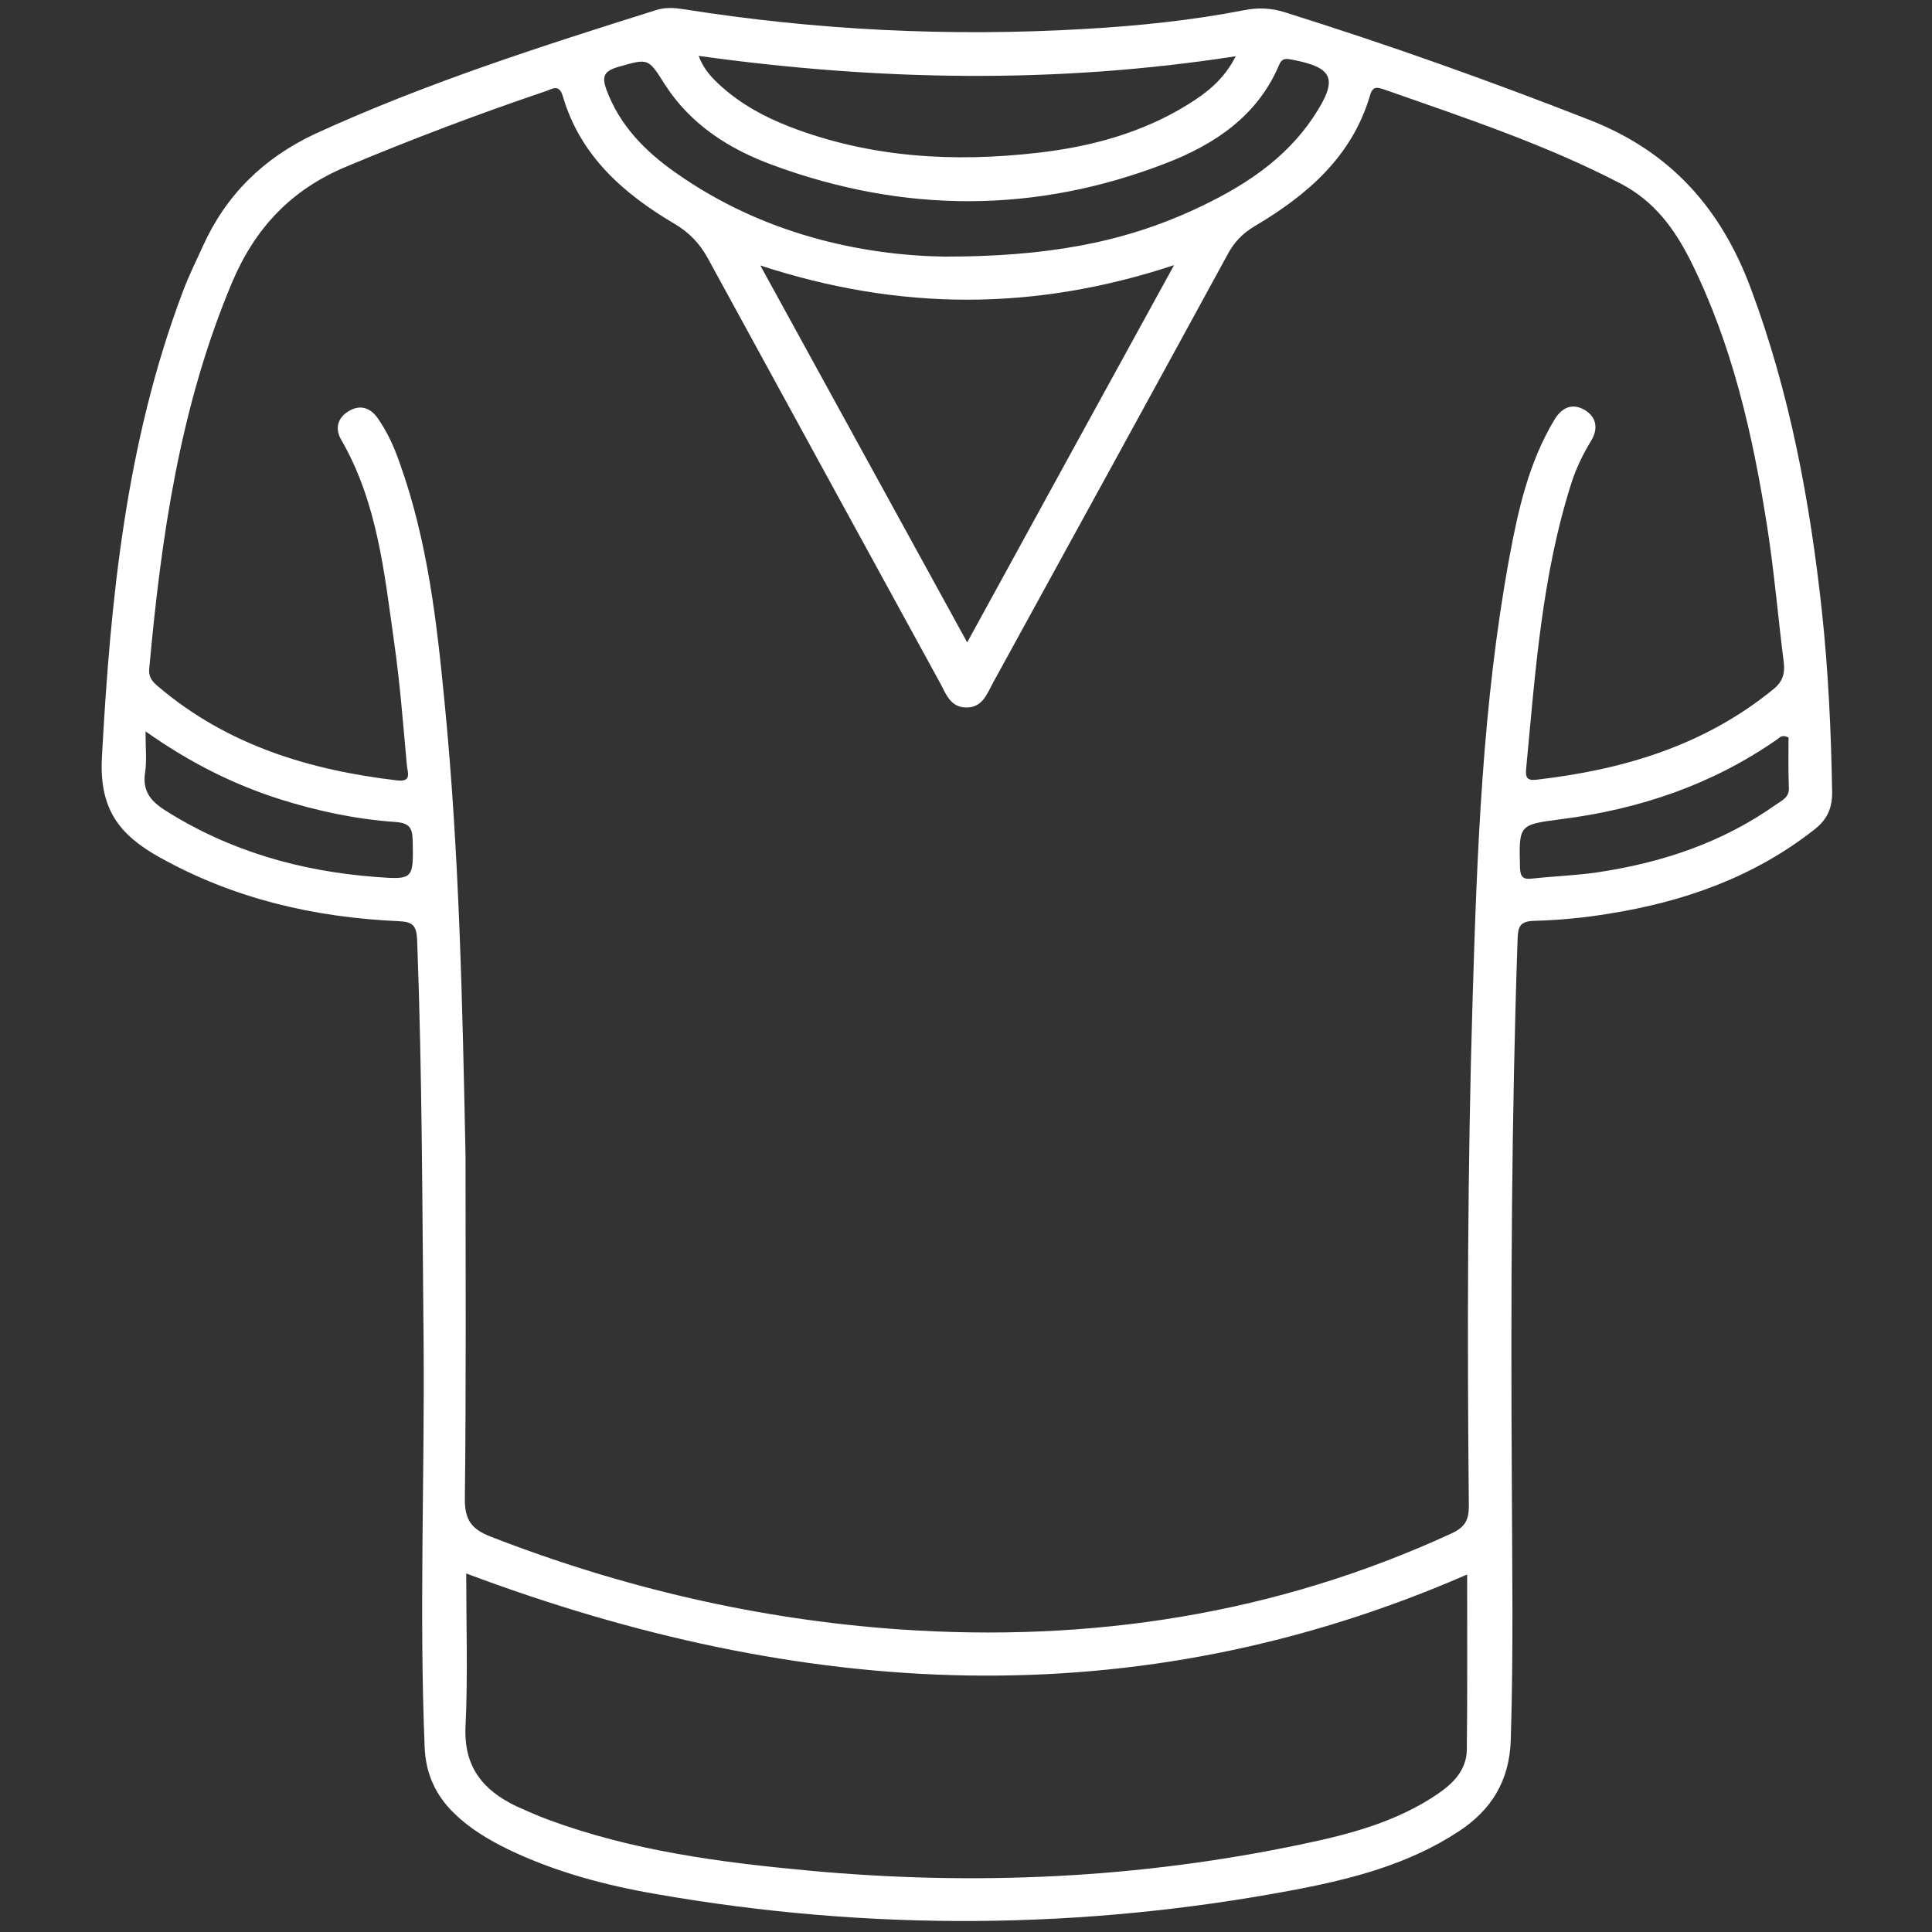
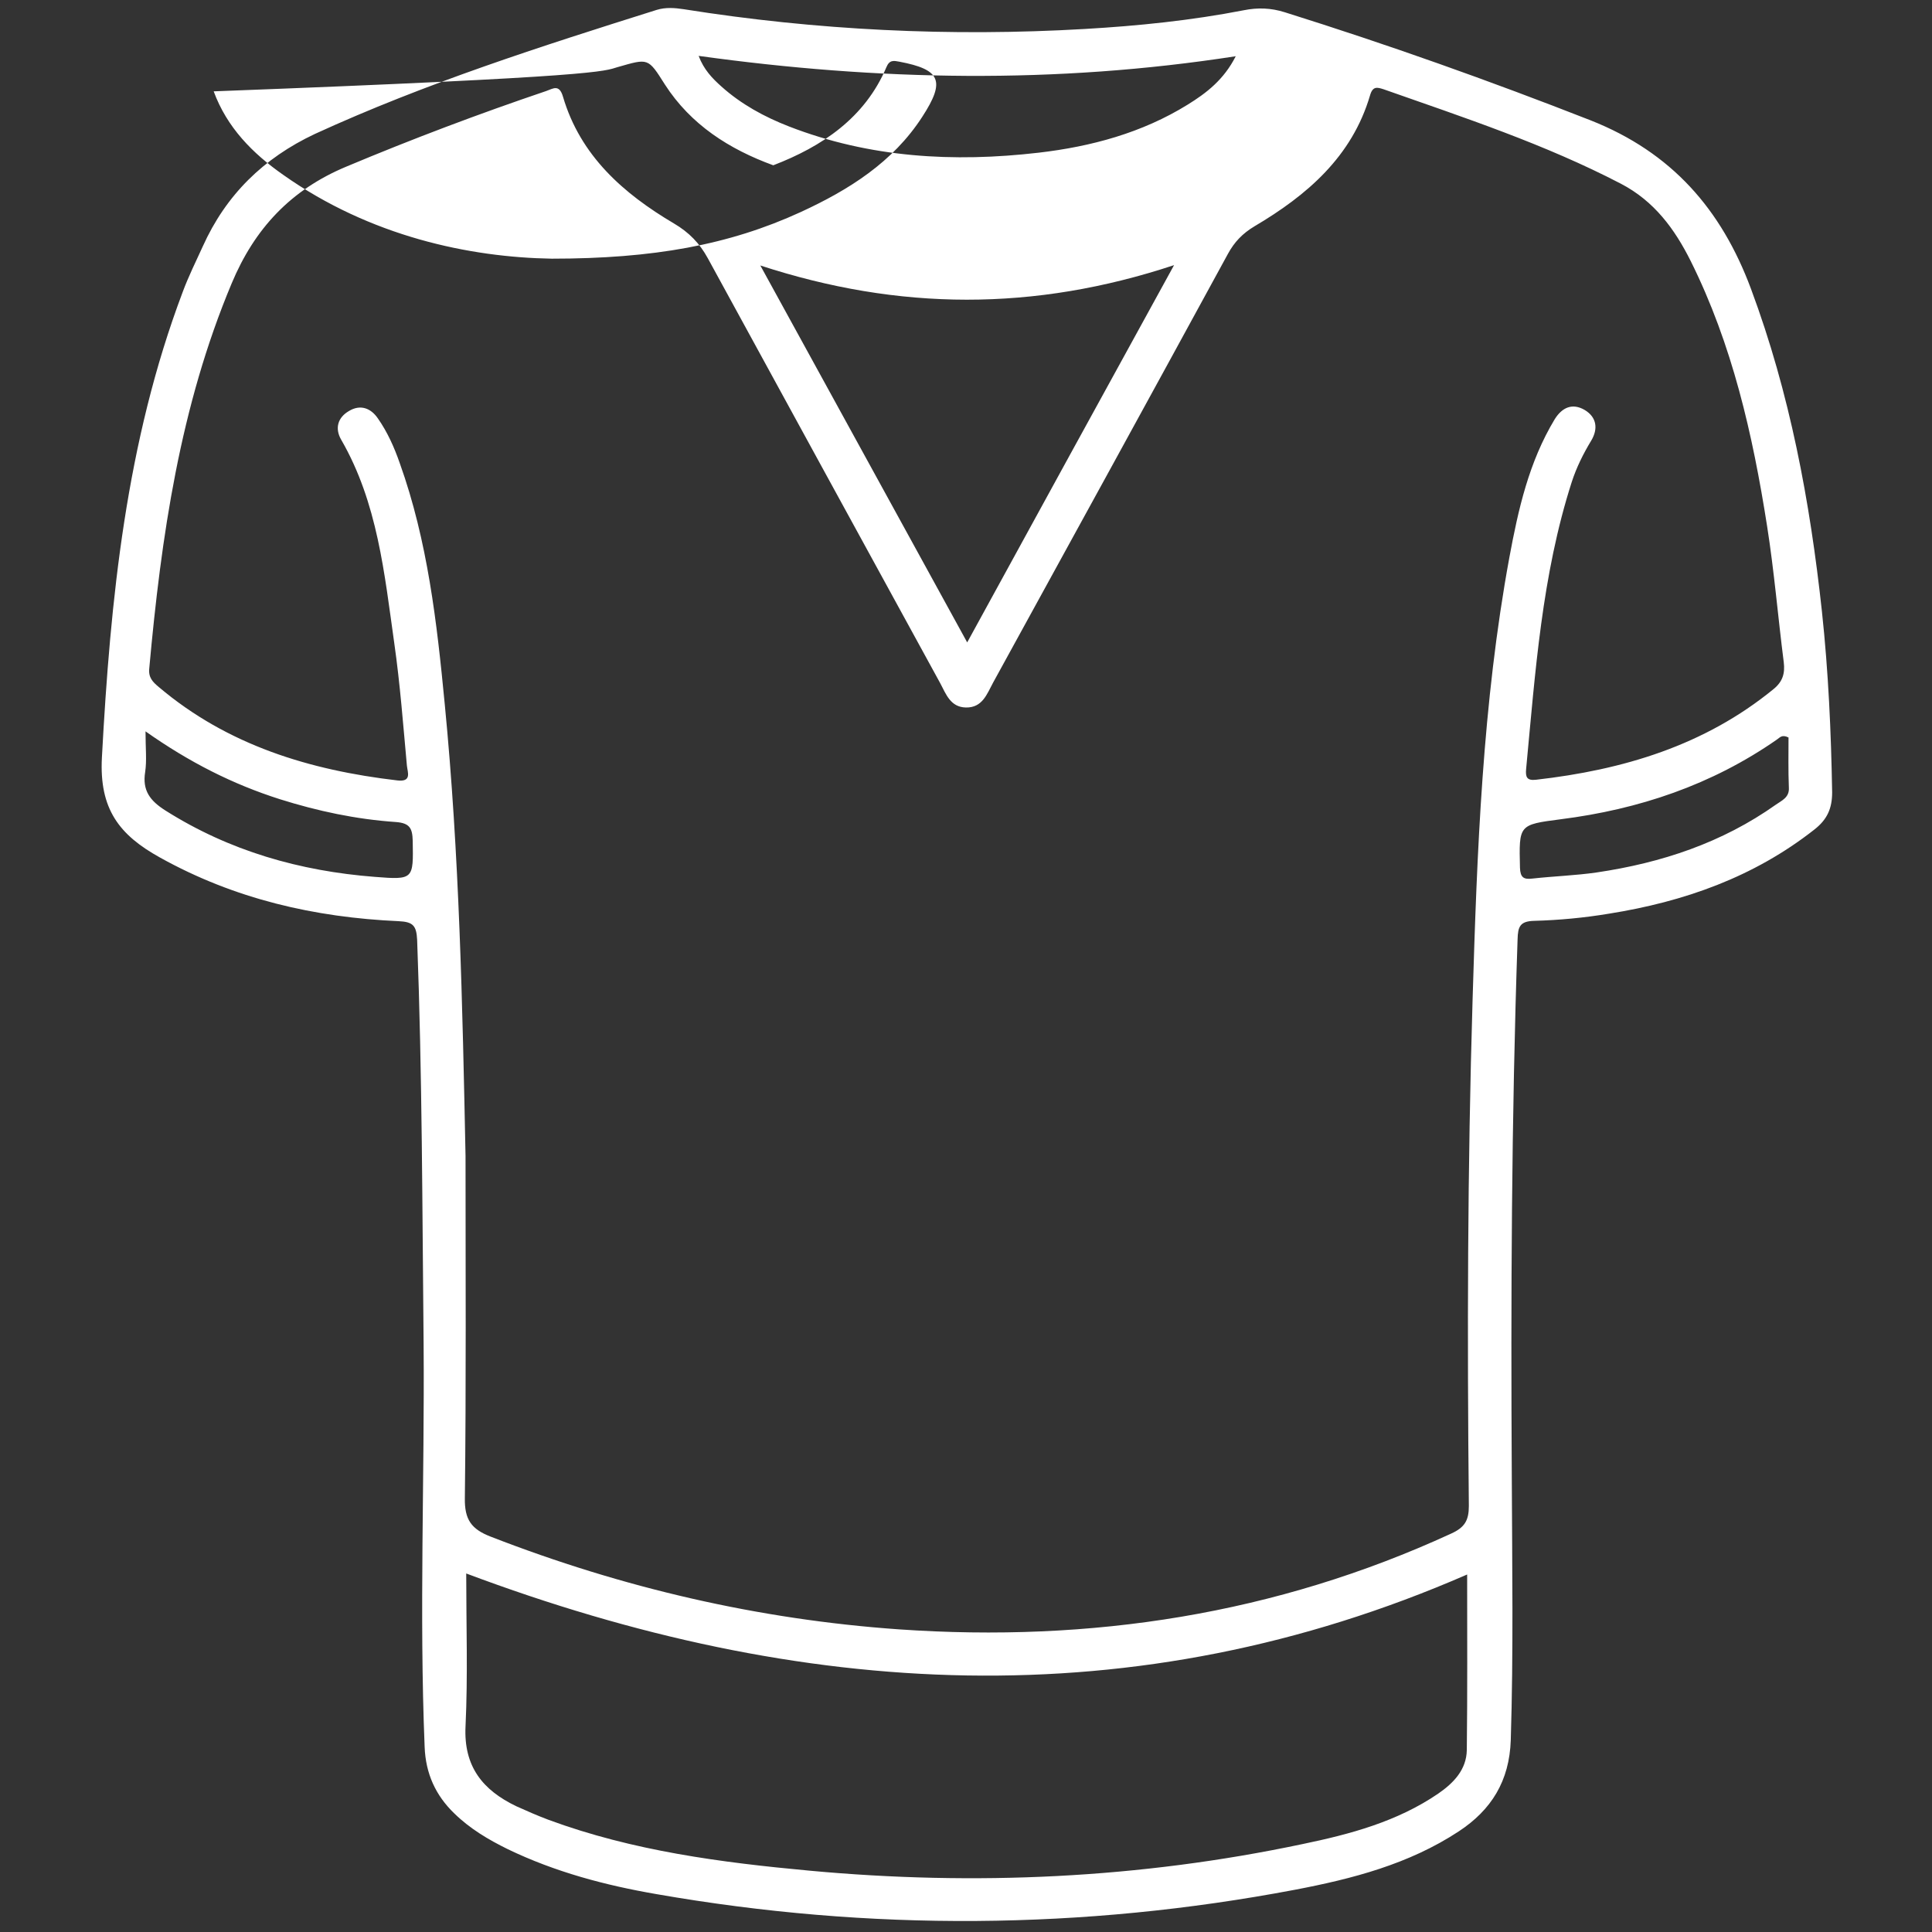
<svg xmlns="http://www.w3.org/2000/svg" version="1.1" id="Capa_1" x="0px" y="0px" viewBox="0 0 566.9 566.9" style="enable-background:new 0 0 566.9 566.9;" xml:space="preserve">
  <rect x="0" y="0" width="566.9" height="566.9" fill="#333333" stroke="none" />
  <style type="text/css">
	.st0{fill:#FFFFFF;}
</style>
  <g>
-     <path class="st0" d="M534.6,179.4c-3.5-32.3-9.4-64-20.8-94.6c-8.7-23.4-23.3-40.1-47.1-49.5C437.1,23.7,407.3,13.1,377,3.6   c-4.1-1.3-8-1.4-12-0.6c-15.4,3-31.1,4.6-46.7,5.5c-39.4,2.3-78.7,0.4-117.7-5.8c-2.6-0.4-5.3-0.6-7.9,0.2   c-34,10.7-67.8,21.5-100.3,36.4c-15.1,7.1-26.1,17.9-32.9,33c-2,4.4-4.2,8.8-5.9,13.4c-16.6,44-21.2,90.1-23.7,136.6   c-0.8,15.1,5.1,22.7,17,29.3c21.9,12.2,45.4,17.6,70.1,18.7c4.2,0.2,5.2,1.3,5.4,5.5c1.5,39.6,1.5,79.1,1.9,118.7   c0.3,39.4-1.3,78.7,0.3,118.1c0.3,7.8,3.2,14.2,8.7,19.5c4.6,4.5,10,7.7,15.7,10.5c13.9,6.7,28.6,10.6,43.7,13.2   c62.5,10.9,125,10.5,187.3-1.3c16.8-3.2,33.4-7.5,48-17.1c9.6-6.3,14.9-14.8,15.3-26.8c0.8-25.7,0.4-51.4,0.3-77.1   c-0.3-52.6-0.1-105.3,1.7-157.9c0.1-3.7,0.7-5.3,4.9-5.4c7.3-0.2,14.7-0.9,21.9-2.1c22-3.5,42.5-10.7,60.3-24.7   c3.7-2.9,5.2-6.1,5.2-10.9C537.3,214.8,536.5,197.1,534.6,179.4z M362.6,16.5c-3.5,6.9-8.6,10.8-14.1,14.2   C335.1,39,320.2,43,304.8,44.8c-25,2.9-49.6,1.5-73.3-7.7c-7.2-2.8-14-6.5-19.8-11.7c-2.7-2.4-5.2-5-6.7-9   C257.6,23.7,309.7,24.7,362.6,16.5z M181.2,19.7c9.1-2.6,8.9-2.8,13.9,5.1c7.6,11.8,18.9,19,31.8,23.7c38.4,14.1,77,14.2,115.2-0.6   c14.3-5.5,26.9-13.9,33.2-28.8c0.9-2.2,2.2-1.9,3.8-1.6c12.1,2.3,13.6,5.6,6.7,16.2c-8.6,13.3-21.5,21.4-35.6,27.9   c-21.1,9.7-43.4,13.7-73.1,13.7c-24.1-0.4-53.2-6.5-78.8-24.6c-9-6.3-16.5-13.9-20.4-24.5C176.6,22.5,177.2,20.9,181.2,19.7z    M344.5,77.8c-20.6,37.5-40.4,73.6-60.7,110.7c-20.3-37-40.1-73.1-60.7-110.6C263.8,91.2,303.4,91.4,344.5,77.8z M110,257.3   c-22-1.7-42.7-7.6-61.5-19.5c-4.4-2.8-6.8-5.8-5.9-11.3c0.5-3.4,0.1-6.9,0.1-11.9c12.9,9.1,25.6,15.5,39.4,19.9   c11.1,3.5,22.4,5.9,34,6.7c4.2,0.3,4.9,1.9,5,5.5C121.3,258,121.4,258.2,110,257.3z M430.4,513.5c-0.1,5.8-3.9,9.7-8.4,12.8   c-12,8.2-25.8,11.9-39.8,14.8c-47.8,10.1-96.1,12.3-144.7,7.8c-26-2.4-51.8-5.8-76.5-14.9c-3.2-1.2-6.4-2.6-9.5-4   c-9.8-4.7-15.5-11.6-14.9-23.5c0.7-14.8,0.2-29.7,0.2-44.8c98.1,36.8,195.9,42.9,293.7,0.3C430.5,479.3,430.6,496.4,430.4,513.5z    M442.9,163.5c-7.9,42.9-9.5,86.3-10.8,129.7c-1.5,49.5-1.6,99.1-1.1,148.7c0,4.2-1.2,6.3-5.2,8.1c-51.5,23.7-105.7,32-162,28.1   c-41.3-2.9-81.2-12.2-119.8-27.2c-5.7-2.2-7.7-5-7.6-11.3c0.4-33.4,0.2-66.9,0.2-100.4c-0.9-44.3-1.8-88.5-6.1-132.6   c-2.3-23.9-5-47.8-13.2-70.7c-1.6-4.6-3.6-9.1-6.4-13.1c-2.1-3.1-5.2-4.2-8.5-2.2c-3.3,1.9-4.2,5.1-2.3,8.4   c10.7,18.5,12.7,39.3,15.6,59.8c1.7,11.9,2.6,23.9,3.7,35.9c0.2,1.9,1.5,4.8-2.8,4.3c-25.7-3-49.8-10.3-70-27.4   c-1.8-1.5-3.1-2.8-2.8-5.5c3.5-38.6,9-76.8,24.2-113c6.7-16,17.3-27.4,33.6-34.2c19.3-8.1,38.9-15.5,58.7-22.2   c2-0.7,3.8-2.1,4.9,1.7c5.1,17.3,17.7,28.4,32.6,37.2c4.4,2.6,7.5,5.8,9.9,10.2c22.7,41.6,45.5,83.2,68.2,124.7   c1.7,3.2,3,7,7.5,7.1c4.9,0.1,6.2-4,8-7.3c23-41.9,46-83.8,68.9-125.8c1.9-3.5,4.3-6,7.8-8.1C383.5,57.3,396.7,46,402,28   c0.8-2.8,2.1-2.4,4-1.8c23.6,8.3,47.3,16.1,69.6,27.7c9.8,5.1,15.8,13.3,20.5,22.7c12.2,24.5,18.2,50.9,22.4,77.7   c2.1,13.3,3.2,26.7,4.9,40c0.4,3.3-0.3,5.7-3,7.9c-20.3,16.6-44.2,23.7-69.7,26.6c-2.7,0.3-3.1-0.8-2.9-3.1   c2.7-28.4,4.6-56.9,13.4-84.3c1.4-4.3,3.4-8.3,5.7-12.1c2.1-3.5,1.6-6.9-1.9-9c-3.6-2.1-6.6-0.8-8.8,2.7   C448.6,135.6,445.5,149.5,442.9,163.5z M521.1,236.1c-15.8,11.2-33.6,17.1-52.6,19.9c-6.2,0.9-12.6,1.1-18.9,1.8   c-2.5,0.3-3.5-0.3-3.6-3.2c-0.3-12.6-0.4-12.6,11.9-14.2c23-2.9,44.4-10.1,63.5-23.4c0.8-0.5,1.4-1.6,3.4-0.6   c0,4.6-0.1,9.7,0.1,14.7C525.1,234,522.8,234.9,521.1,236.1z" />
+     <path class="st0" d="M534.6,179.4c-3.5-32.3-9.4-64-20.8-94.6c-8.7-23.4-23.3-40.1-47.1-49.5C437.1,23.7,407.3,13.1,377,3.6   c-4.1-1.3-8-1.4-12-0.6c-15.4,3-31.1,4.6-46.7,5.5c-39.4,2.3-78.7,0.4-117.7-5.8c-2.6-0.4-5.3-0.6-7.9,0.2   c-34,10.7-67.8,21.5-100.3,36.4c-15.1,7.1-26.1,17.9-32.9,33c-2,4.4-4.2,8.8-5.9,13.4c-16.6,44-21.2,90.1-23.7,136.6   c-0.8,15.1,5.1,22.7,17,29.3c21.9,12.2,45.4,17.6,70.1,18.7c4.2,0.2,5.2,1.3,5.4,5.5c1.5,39.6,1.5,79.1,1.9,118.7   c0.3,39.4-1.3,78.7,0.3,118.1c0.3,7.8,3.2,14.2,8.7,19.5c4.6,4.5,10,7.7,15.7,10.5c13.9,6.7,28.6,10.6,43.7,13.2   c62.5,10.9,125,10.5,187.3-1.3c16.8-3.2,33.4-7.5,48-17.1c9.6-6.3,14.9-14.8,15.3-26.8c0.8-25.7,0.4-51.4,0.3-77.1   c-0.3-52.6-0.1-105.3,1.7-157.9c0.1-3.7,0.7-5.3,4.9-5.4c7.3-0.2,14.7-0.9,21.9-2.1c22-3.5,42.5-10.7,60.3-24.7   c3.7-2.9,5.2-6.1,5.2-10.9C537.3,214.8,536.5,197.1,534.6,179.4z M362.6,16.5c-3.5,6.9-8.6,10.8-14.1,14.2   C335.1,39,320.2,43,304.8,44.8c-25,2.9-49.6,1.5-73.3-7.7c-7.2-2.8-14-6.5-19.8-11.7c-2.7-2.4-5.2-5-6.7-9   C257.6,23.7,309.7,24.7,362.6,16.5z M181.2,19.7c9.1-2.6,8.9-2.8,13.9,5.1c7.6,11.8,18.9,19,31.8,23.7c14.3-5.5,26.9-13.9,33.2-28.8c0.9-2.2,2.2-1.9,3.8-1.6c12.1,2.3,13.6,5.6,6.7,16.2c-8.6,13.3-21.5,21.4-35.6,27.9   c-21.1,9.7-43.4,13.7-73.1,13.7c-24.1-0.4-53.2-6.5-78.8-24.6c-9-6.3-16.5-13.9-20.4-24.5C176.6,22.5,177.2,20.9,181.2,19.7z    M344.5,77.8c-20.6,37.5-40.4,73.6-60.7,110.7c-20.3-37-40.1-73.1-60.7-110.6C263.8,91.2,303.4,91.4,344.5,77.8z M110,257.3   c-22-1.7-42.7-7.6-61.5-19.5c-4.4-2.8-6.8-5.8-5.9-11.3c0.5-3.4,0.1-6.9,0.1-11.9c12.9,9.1,25.6,15.5,39.4,19.9   c11.1,3.5,22.4,5.9,34,6.7c4.2,0.3,4.9,1.9,5,5.5C121.3,258,121.4,258.2,110,257.3z M430.4,513.5c-0.1,5.8-3.9,9.7-8.4,12.8   c-12,8.2-25.8,11.9-39.8,14.8c-47.8,10.1-96.1,12.3-144.7,7.8c-26-2.4-51.8-5.8-76.5-14.9c-3.2-1.2-6.4-2.6-9.5-4   c-9.8-4.7-15.5-11.6-14.9-23.5c0.7-14.8,0.2-29.7,0.2-44.8c98.1,36.8,195.9,42.9,293.7,0.3C430.5,479.3,430.6,496.4,430.4,513.5z    M442.9,163.5c-7.9,42.9-9.5,86.3-10.8,129.7c-1.5,49.5-1.6,99.1-1.1,148.7c0,4.2-1.2,6.3-5.2,8.1c-51.5,23.7-105.7,32-162,28.1   c-41.3-2.9-81.2-12.2-119.8-27.2c-5.7-2.2-7.7-5-7.6-11.3c0.4-33.4,0.2-66.9,0.2-100.4c-0.9-44.3-1.8-88.5-6.1-132.6   c-2.3-23.9-5-47.8-13.2-70.7c-1.6-4.6-3.6-9.1-6.4-13.1c-2.1-3.1-5.2-4.2-8.5-2.2c-3.3,1.9-4.2,5.1-2.3,8.4   c10.7,18.5,12.7,39.3,15.6,59.8c1.7,11.9,2.6,23.9,3.7,35.9c0.2,1.9,1.5,4.8-2.8,4.3c-25.7-3-49.8-10.3-70-27.4   c-1.8-1.5-3.1-2.8-2.8-5.5c3.5-38.6,9-76.8,24.2-113c6.7-16,17.3-27.4,33.6-34.2c19.3-8.1,38.9-15.5,58.7-22.2   c2-0.7,3.8-2.1,4.9,1.7c5.1,17.3,17.7,28.4,32.6,37.2c4.4,2.6,7.5,5.8,9.9,10.2c22.7,41.6,45.5,83.2,68.2,124.7   c1.7,3.2,3,7,7.5,7.1c4.9,0.1,6.2-4,8-7.3c23-41.9,46-83.8,68.9-125.8c1.9-3.5,4.3-6,7.8-8.1C383.5,57.3,396.7,46,402,28   c0.8-2.8,2.1-2.4,4-1.8c23.6,8.3,47.3,16.1,69.6,27.7c9.8,5.1,15.8,13.3,20.5,22.7c12.2,24.5,18.2,50.9,22.4,77.7   c2.1,13.3,3.2,26.7,4.9,40c0.4,3.3-0.3,5.7-3,7.9c-20.3,16.6-44.2,23.7-69.7,26.6c-2.7,0.3-3.1-0.8-2.9-3.1   c2.7-28.4,4.6-56.9,13.4-84.3c1.4-4.3,3.4-8.3,5.7-12.1c2.1-3.5,1.6-6.9-1.9-9c-3.6-2.1-6.6-0.8-8.8,2.7   C448.6,135.6,445.5,149.5,442.9,163.5z M521.1,236.1c-15.8,11.2-33.6,17.1-52.6,19.9c-6.2,0.9-12.6,1.1-18.9,1.8   c-2.5,0.3-3.5-0.3-3.6-3.2c-0.3-12.6-0.4-12.6,11.9-14.2c23-2.9,44.4-10.1,63.5-23.4c0.8-0.5,1.4-1.6,3.4-0.6   c0,4.6-0.1,9.7,0.1,14.7C525.1,234,522.8,234.9,521.1,236.1z" />
  </g>
</svg>